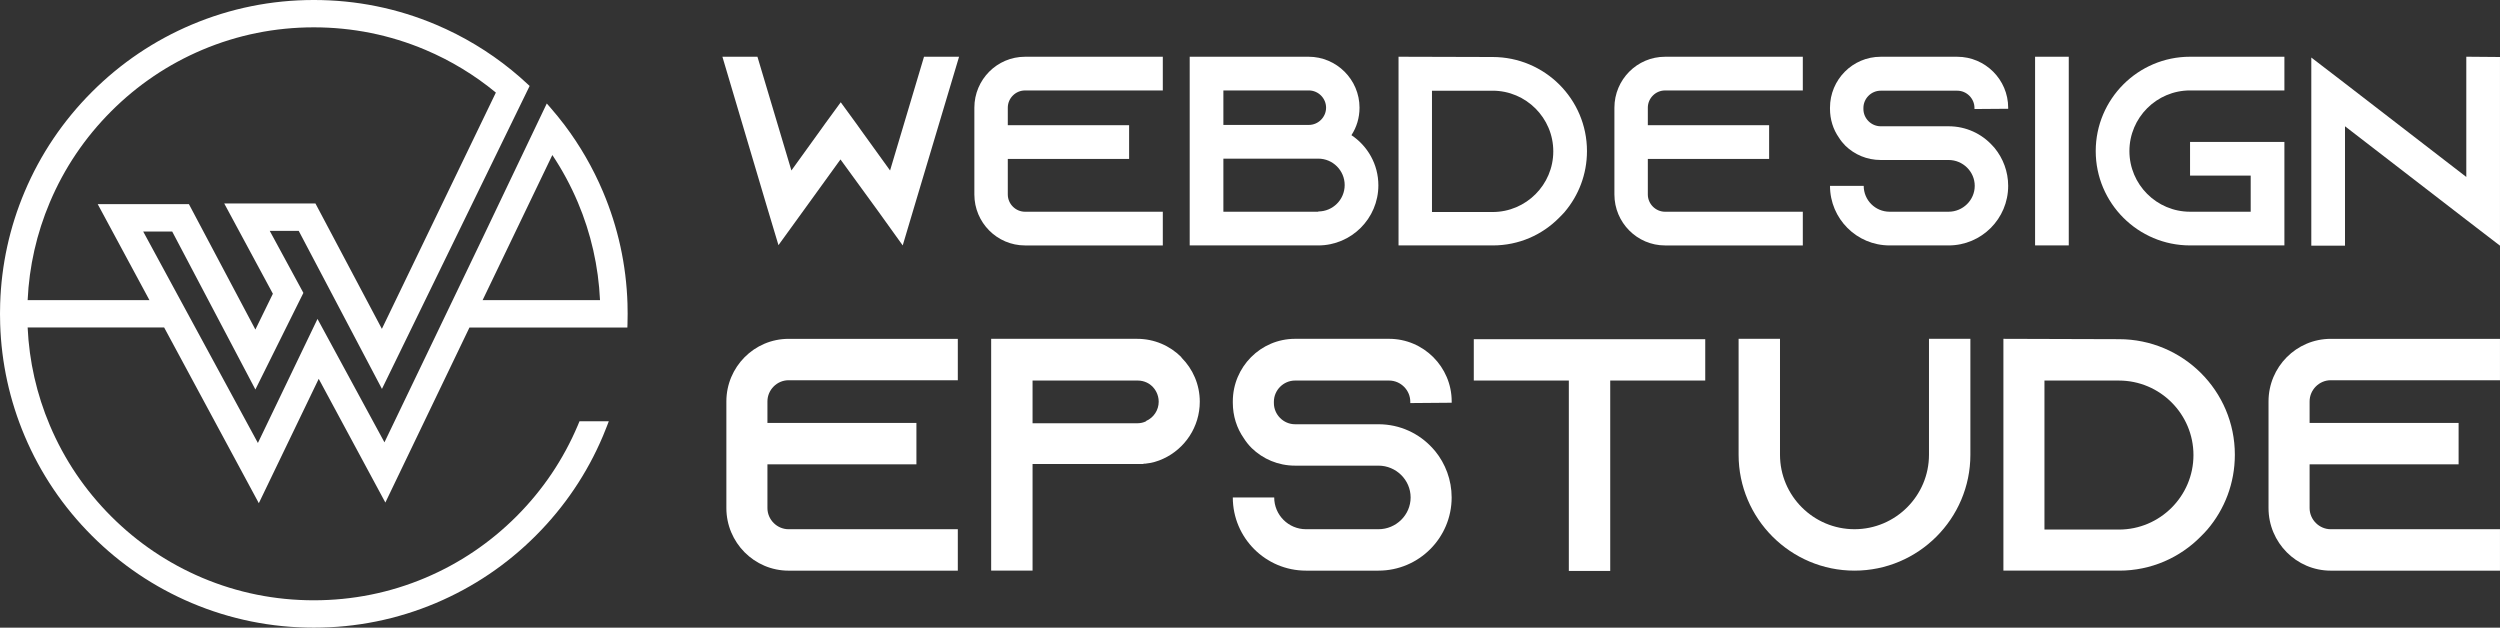
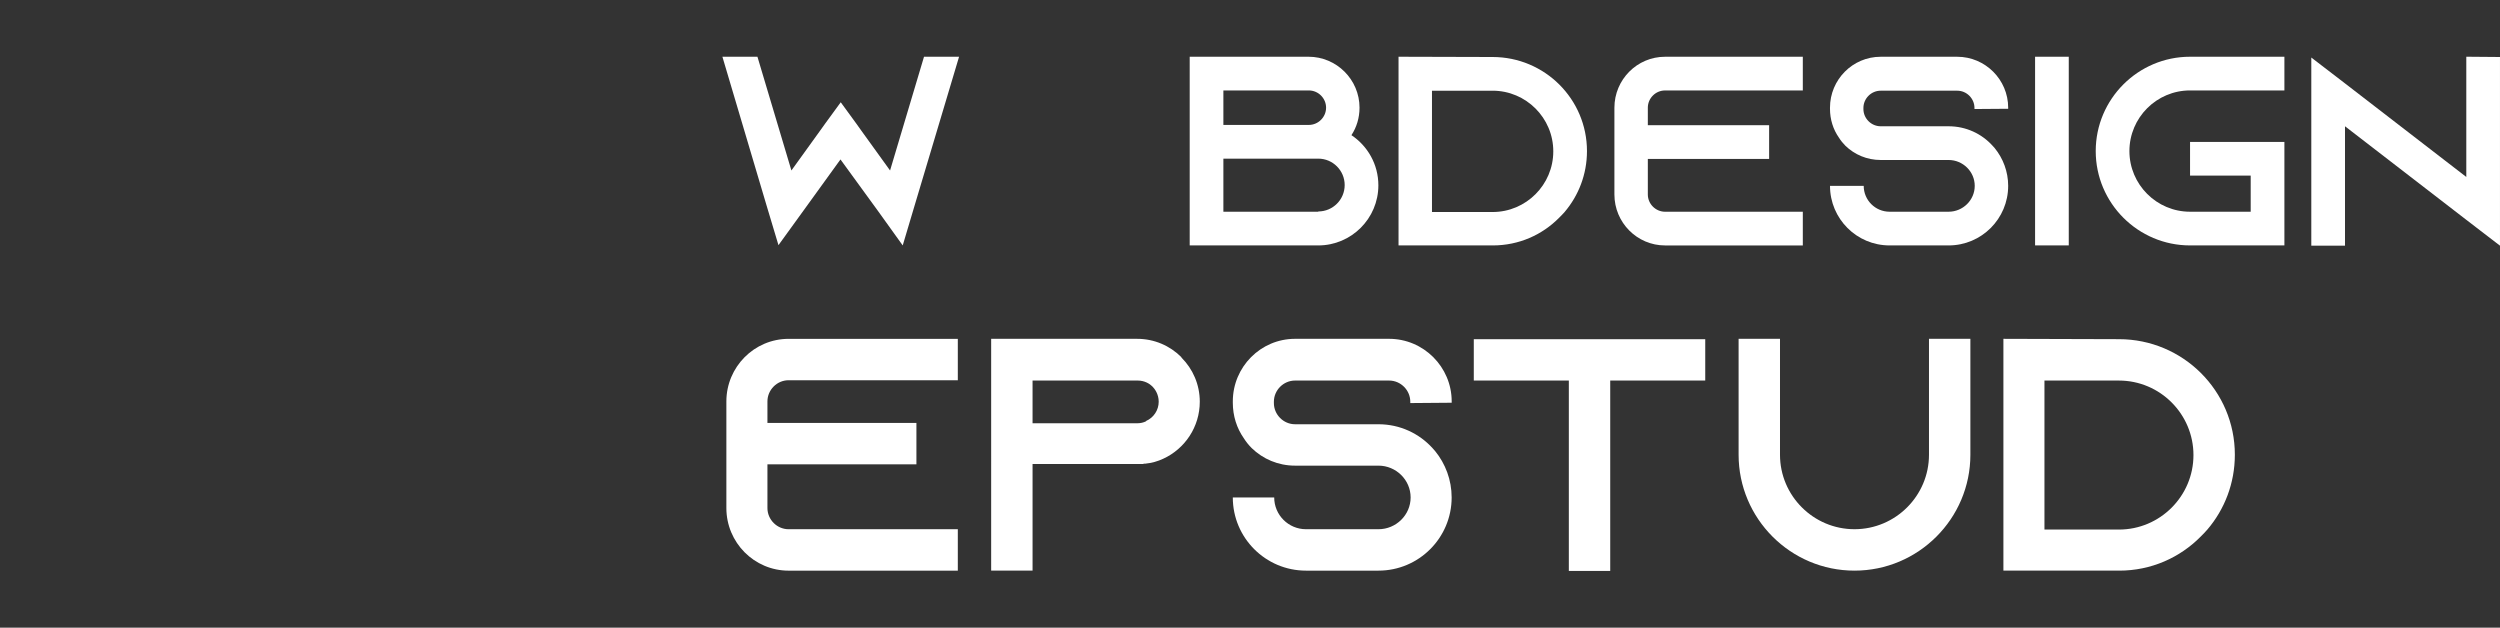
<svg xmlns="http://www.w3.org/2000/svg" version="1.1" id="Layer_1" x="0px" y="0px" width="179.729px" height="45.123px" viewBox="2.761 -13.662 179.729 45.123" enable-background="new 2.761 -13.662 179.729 45.123" xml:space="preserve">
  <rect x="2.761" y="-13.662" width="179.729" height="45.123" fill="#333333" stroke="none" />
  <g>
    <g>
      <g>
-         <path fill="#FFFFFF" d="M47.872,8.163c-0.088-2.783-0.681-5.49-1.762-8.045c-0.721-1.706-1.65-3.316-2.758-4.786     c-0.327-0.431-0.672-0.855-1.028-1.264l-0.254-0.29l-4.545,9.524L30.4,18.138l-4.813-8.872l-4.285,8.918L13.055,2.982h2.085     l5.981,11.357l3.451-6.944l-2.419-4.459h2.084l5.983,11.361L40.837-7.481L40.7-7.609c-0.375-0.352-0.768-0.692-1.165-1.016     c-1.645-1.337-3.472-2.436-5.431-3.264c-2.782-1.177-5.737-1.773-8.782-1.773c-3.043,0-5.999,0.597-8.782,1.773     c-2.687,1.137-5.1,2.764-7.171,4.835C7.298-4.982,5.67-2.569,4.534,0.118C3.454,2.672,2.86,5.379,2.773,8.163     C2.764,8.408,2.761,8.655,2.761,8.9s0.003,0.493,0.012,0.738c0.087,2.782,0.681,5.49,1.761,8.045     c1.136,2.687,2.764,5.099,4.834,7.169c2.072,2.072,4.485,3.699,7.171,4.836c2.783,1.177,5.738,1.773,8.782,1.773     c3.045,0,6-0.597,8.782-1.773c2.687-1.137,5.1-2.764,7.171-4.836c2.071-2.07,3.699-4.482,4.835-7.169     c0.097-0.231,0.194-0.472,0.288-0.716l0.131-0.343h-2.106l-0.064,0.154c-0.009,0.023-0.019,0.048-0.029,0.071l-0.028,0.067     c-1.037,2.452-2.522,4.655-4.415,6.548c-1.892,1.892-4.095,3.376-6.547,4.415c-2.539,1.073-5.236,1.615-8.018,1.615     c-2.781,0-5.478-0.542-8.017-1.615c-2.452-1.039-4.654-2.523-6.546-4.415c-1.893-1.893-3.379-4.096-4.415-6.548     C5.397,14.68,4.86,12.315,4.748,9.882h9.814l6.806,12.631l4.306-8.94l4.791,8.894l6.046-12.584h11.352l0.009-0.244     c0.007-0.24,0.011-0.488,0.011-0.738C47.883,8.653,47.88,8.405,47.872,8.163z M4.748,7.917C4.86,5.485,5.397,3.12,6.343,0.883     c1.036-2.453,2.522-4.655,4.415-6.547c1.892-1.893,4.095-3.378,6.546-4.416c2.54-1.073,5.237-1.617,8.017-1.617     c2.78,0,5.479,0.544,8.018,1.617c1.835,0.776,3.539,1.81,5.071,3.073L30.215,9.98l-4.776-9.013h-6.557l3.497,6.489l-1.258,2.574     l-4.779-9.018H9.785l3.72,6.904H4.748z M37.456,7.917L42.47-2.517c0.713,1.068,1.328,2.211,1.832,3.4     c0.946,2.235,1.482,4.602,1.595,7.034H37.456z" />
-       </g>
+         </g>
    </g>
    <g>
      <g>
        <path fill="#FFFFFF" d="M68.531,1.056l-0.872,2.926L65.877,1.5l-2.693-3.7l-2.675,3.7l-1.783,2.462l-0.872-2.906l-3.159-10.64     h2.519l2.442,8.178l2.054-2.849l0.388-0.542l1.105-1.513l1.104,1.513l0.387,0.542l2.055,2.849l2.441-8.178h2.52L68.531,1.056z" />
-         <path fill="#FFFFFF" d="M75.213-5.921v1.261h8.721v2.422h-8.721v2.558c0,0.679,0.562,1.24,1.24,1.24h9.904v2.423h-9.904     c-2.016,0-3.644-1.647-3.644-3.663v-6.24c0-2.016,1.628-3.662,3.644-3.662h9.904v2.423h-9.904     C75.774-7.161,75.213-6.6,75.213-5.921z" />
        <path fill="#FFFFFF" d="M101.854-0.339c0,2.384-1.938,4.321-4.32,4.321H88.29V-9.583h8.546c2.016,0,3.663,1.646,3.663,3.662     c0,0.736-0.213,1.416-0.582,1.976C101.08-3.168,101.854-1.851,101.854-0.339z M90.712-4.681h6.143c0.68,0,1.24-0.563,1.24-1.24     c0-0.679-0.561-1.239-1.24-1.239h-6.143V-4.681z M97.534,1.54c1.047,0,1.898-0.852,1.898-1.898s-0.852-1.899-1.898-1.899h-6.822     v3.817h6.822V1.54z" />
        <path fill="#FFFFFF" d="M110.068-9.564c3.739,0,6.783,3.022,6.783,6.764c0,1.666-0.602,3.196-1.608,4.38     c-0.116,0.135-0.253,0.271-0.388,0.406c-1.222,1.241-2.906,1.996-4.769,1.996h-6.782V-9.583L110.068-9.564z M105.708,1.58h4.36     c2.402,0,4.361-1.957,4.361-4.361c0-2.403-1.959-4.36-4.361-4.36h-4.36V1.58z" />
        <path fill="#FFFFFF" d="M121.226-5.921v1.261h8.72v2.422h-8.72v2.558c0,0.679,0.563,1.24,1.24,1.24h9.902v2.423h-9.902     c-2.015,0-3.643-1.647-3.643-3.663v-6.24c0-2.016,1.628-3.662,3.643-3.662h9.902v2.423h-9.902     C121.788-7.161,121.226-6.6,121.226-5.921z" />
        <path fill="#FFFFFF" d="M144.709-5.824v-0.077c0-0.68-0.562-1.241-1.24-1.241h-5.503c-0.679,0-1.241,0.562-1.241,1.241v0.077     c0,0.678,0.563,1.24,1.241,1.24h4.884c1.259,0,2.383,0.542,3.157,1.396c0.059,0.058,0.098,0.116,0.157,0.174     c0.6,0.737,0.968,1.687,0.968,2.714c0,2.364-1.917,4.282-4.282,4.282h-4.244c-2.364,0-4.283-1.918-4.283-4.282h2.423     c0,1.026,0.833,1.859,1.86,1.859h4.244c1.026,0,1.878-0.833,1.878-1.859c0-1.027-0.852-1.86-1.878-1.86h-4.884     c-0.988,0-1.881-0.389-2.539-1.027c-0.174-0.175-0.33-0.368-0.464-0.582c-0.409-0.581-0.641-1.298-0.641-2.074v-0.077     c0-2.016,1.628-3.662,3.644-3.662h5.503c2.017,0,3.663,1.646,3.663,3.662v0.077L144.709-5.824z" />
        <path fill="#FFFFFF" d="M149.066,3.982V-9.583h2.422V3.982H149.066z" />
        <path fill="#FFFFFF" d="M155.848-2.8c0,2.402,1.957,4.359,4.359,4.359h4.36v-2.597h-4.36V-3.46h6.783v7.442h-6.783     c-3.739,0-6.781-3.042-6.781-6.782c0-3.741,3.042-6.783,6.781-6.783h6.783v2.423h-6.783C157.805-7.161,155.848-5.205,155.848-2.8     z" />
        <path fill="#FFFFFF" d="M182.489-9.564V4l-2.422-1.859l-8.72-6.725V4h-2.423V-9.526l2.423,1.86l8.72,6.726v-8.644L182.489-9.564z     " />
      </g>
      <g>
        <path fill="#FFFFFF" d="M57.933,15.197v1.547h10.711v2.975H57.933v3.143c0,0.834,0.689,1.523,1.522,1.523H71.62v2.978H59.456     c-2.475,0-4.475-2.024-4.475-4.501v-7.664c0-2.476,2-4.5,4.475-4.5H71.62v2.976H59.456     C58.623,13.672,57.933,14.364,57.933,15.197z" />
        <path fill="#FFFFFF" d="M87.705,12.053c0.81,0.81,1.31,1.928,1.31,3.166c0,1.809-1.071,3.381-2.618,4.094     c-0.405,0.191-0.833,0.312-1.286,0.357c-0.047,0-0.094,0-0.142,0v0.024h-7.976v7.667h-2.976V10.697h10.498     c1.237,0,2.356,0.5,3.166,1.309L87.705,12.053z M85.158,16.601c0.547-0.238,0.904-0.787,0.904-1.382     c0-0.547-0.285-0.927-0.451-1.094c-0.19-0.19-0.548-0.43-1.072-0.43h-7.546v3.071h7.546c0.215,0,0.43-0.048,0.619-0.144V16.601z" />
        <path fill="#FFFFFF" d="M104.149,15.315v-0.096c0-0.833-0.69-1.523-1.524-1.523h-6.76c-0.833,0-1.522,0.69-1.522,1.523v0.096     c0,0.833,0.689,1.523,1.522,1.523h5.998c1.548,0,2.929,0.666,3.882,1.714c0.07,0.072,0.118,0.143,0.189,0.214     c0.738,0.904,1.189,2.072,1.189,3.335c0,2.902-2.356,5.261-5.261,5.261H96.65c-2.904,0-5.261-2.358-5.261-5.261h2.977     c0,1.26,1.023,2.283,2.284,2.283h5.213c1.262,0,2.31-1.023,2.31-2.283c0-1.263-1.048-2.287-2.31-2.287h-5.998     c-1.214,0-2.309-0.476-3.118-1.262c-0.215-0.214-0.405-0.452-0.571-0.715c-0.5-0.713-0.786-1.595-0.786-2.546v-0.095     c0-2.476,2-4.5,4.476-4.5h6.76c2.477,0,4.499,2.024,4.499,4.5v0.095L104.149,15.315z" />
        <path fill="#FFFFFF" d="M125.354,10.722v2.974h-6.831v13.689h-2.976V13.696h-6.833v-2.974H125.354z" />
        <path fill="#FFFFFF" d="M144.415,10.697v8.333c0,4.593-3.736,8.332-8.332,8.332c-4.595,0-8.331-3.739-8.331-8.332v-8.333h2.976     v8.333c0,2.95,2.403,5.354,5.355,5.354s5.356-2.404,5.356-5.354v-8.333H144.415z" />
        <path fill="#FFFFFF" d="M155.096,10.722c4.596,0,8.332,3.712,8.332,8.308c0,2.047-0.736,3.927-1.976,5.379     c-0.143,0.165-0.309,0.334-0.475,0.501c-1.501,1.521-3.571,2.452-5.856,2.452h-8.332V10.697L155.096,10.722z M149.74,24.409     h5.355c2.952,0,5.357-2.404,5.357-5.355c0-2.953-2.405-5.357-5.357-5.357h-5.355V24.409z" />
-         <path fill="#FFFFFF" d="M168.802,15.197v1.547h10.712v2.975h-10.712v3.143c0,0.834,0.689,1.523,1.523,1.523h12.164v2.978h-12.164     c-2.477,0-4.476-2.024-4.476-4.501v-7.664c0-2.476,1.999-4.5,4.476-4.5h12.164v2.976h-12.164     C169.491,13.672,168.802,14.364,168.802,15.197z" />
      </g>
    </g>
  </g>
</svg>